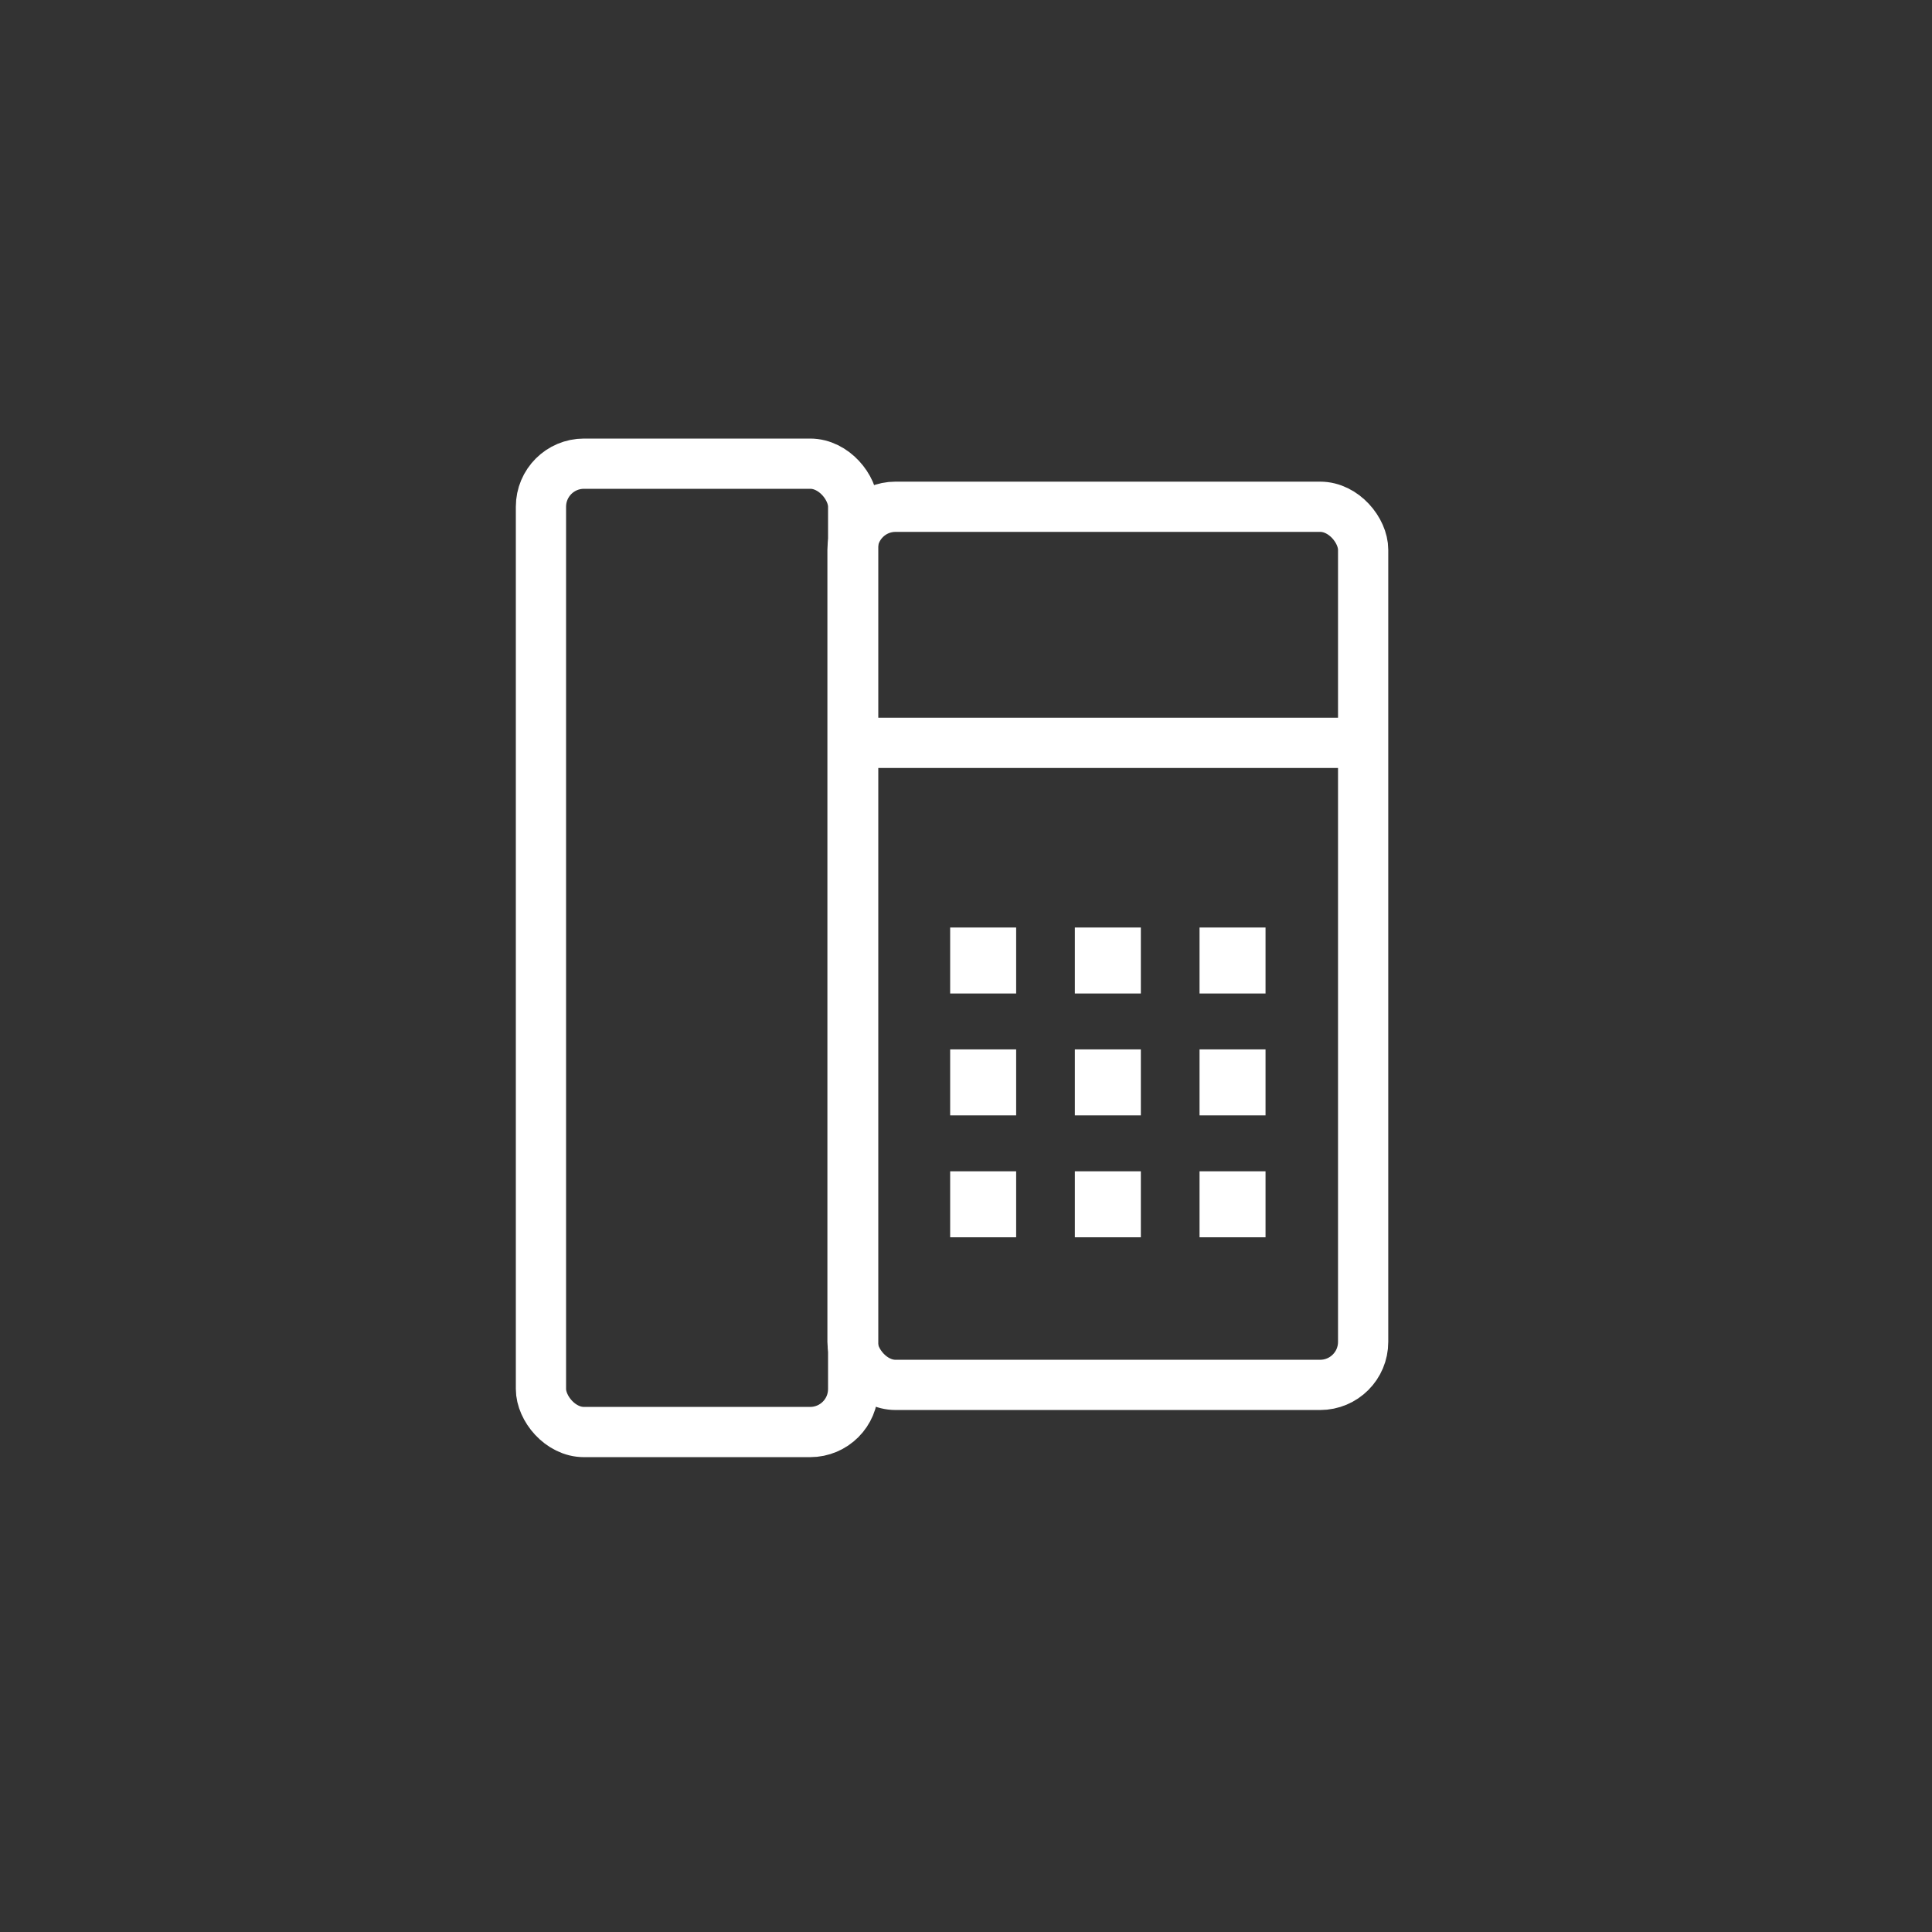
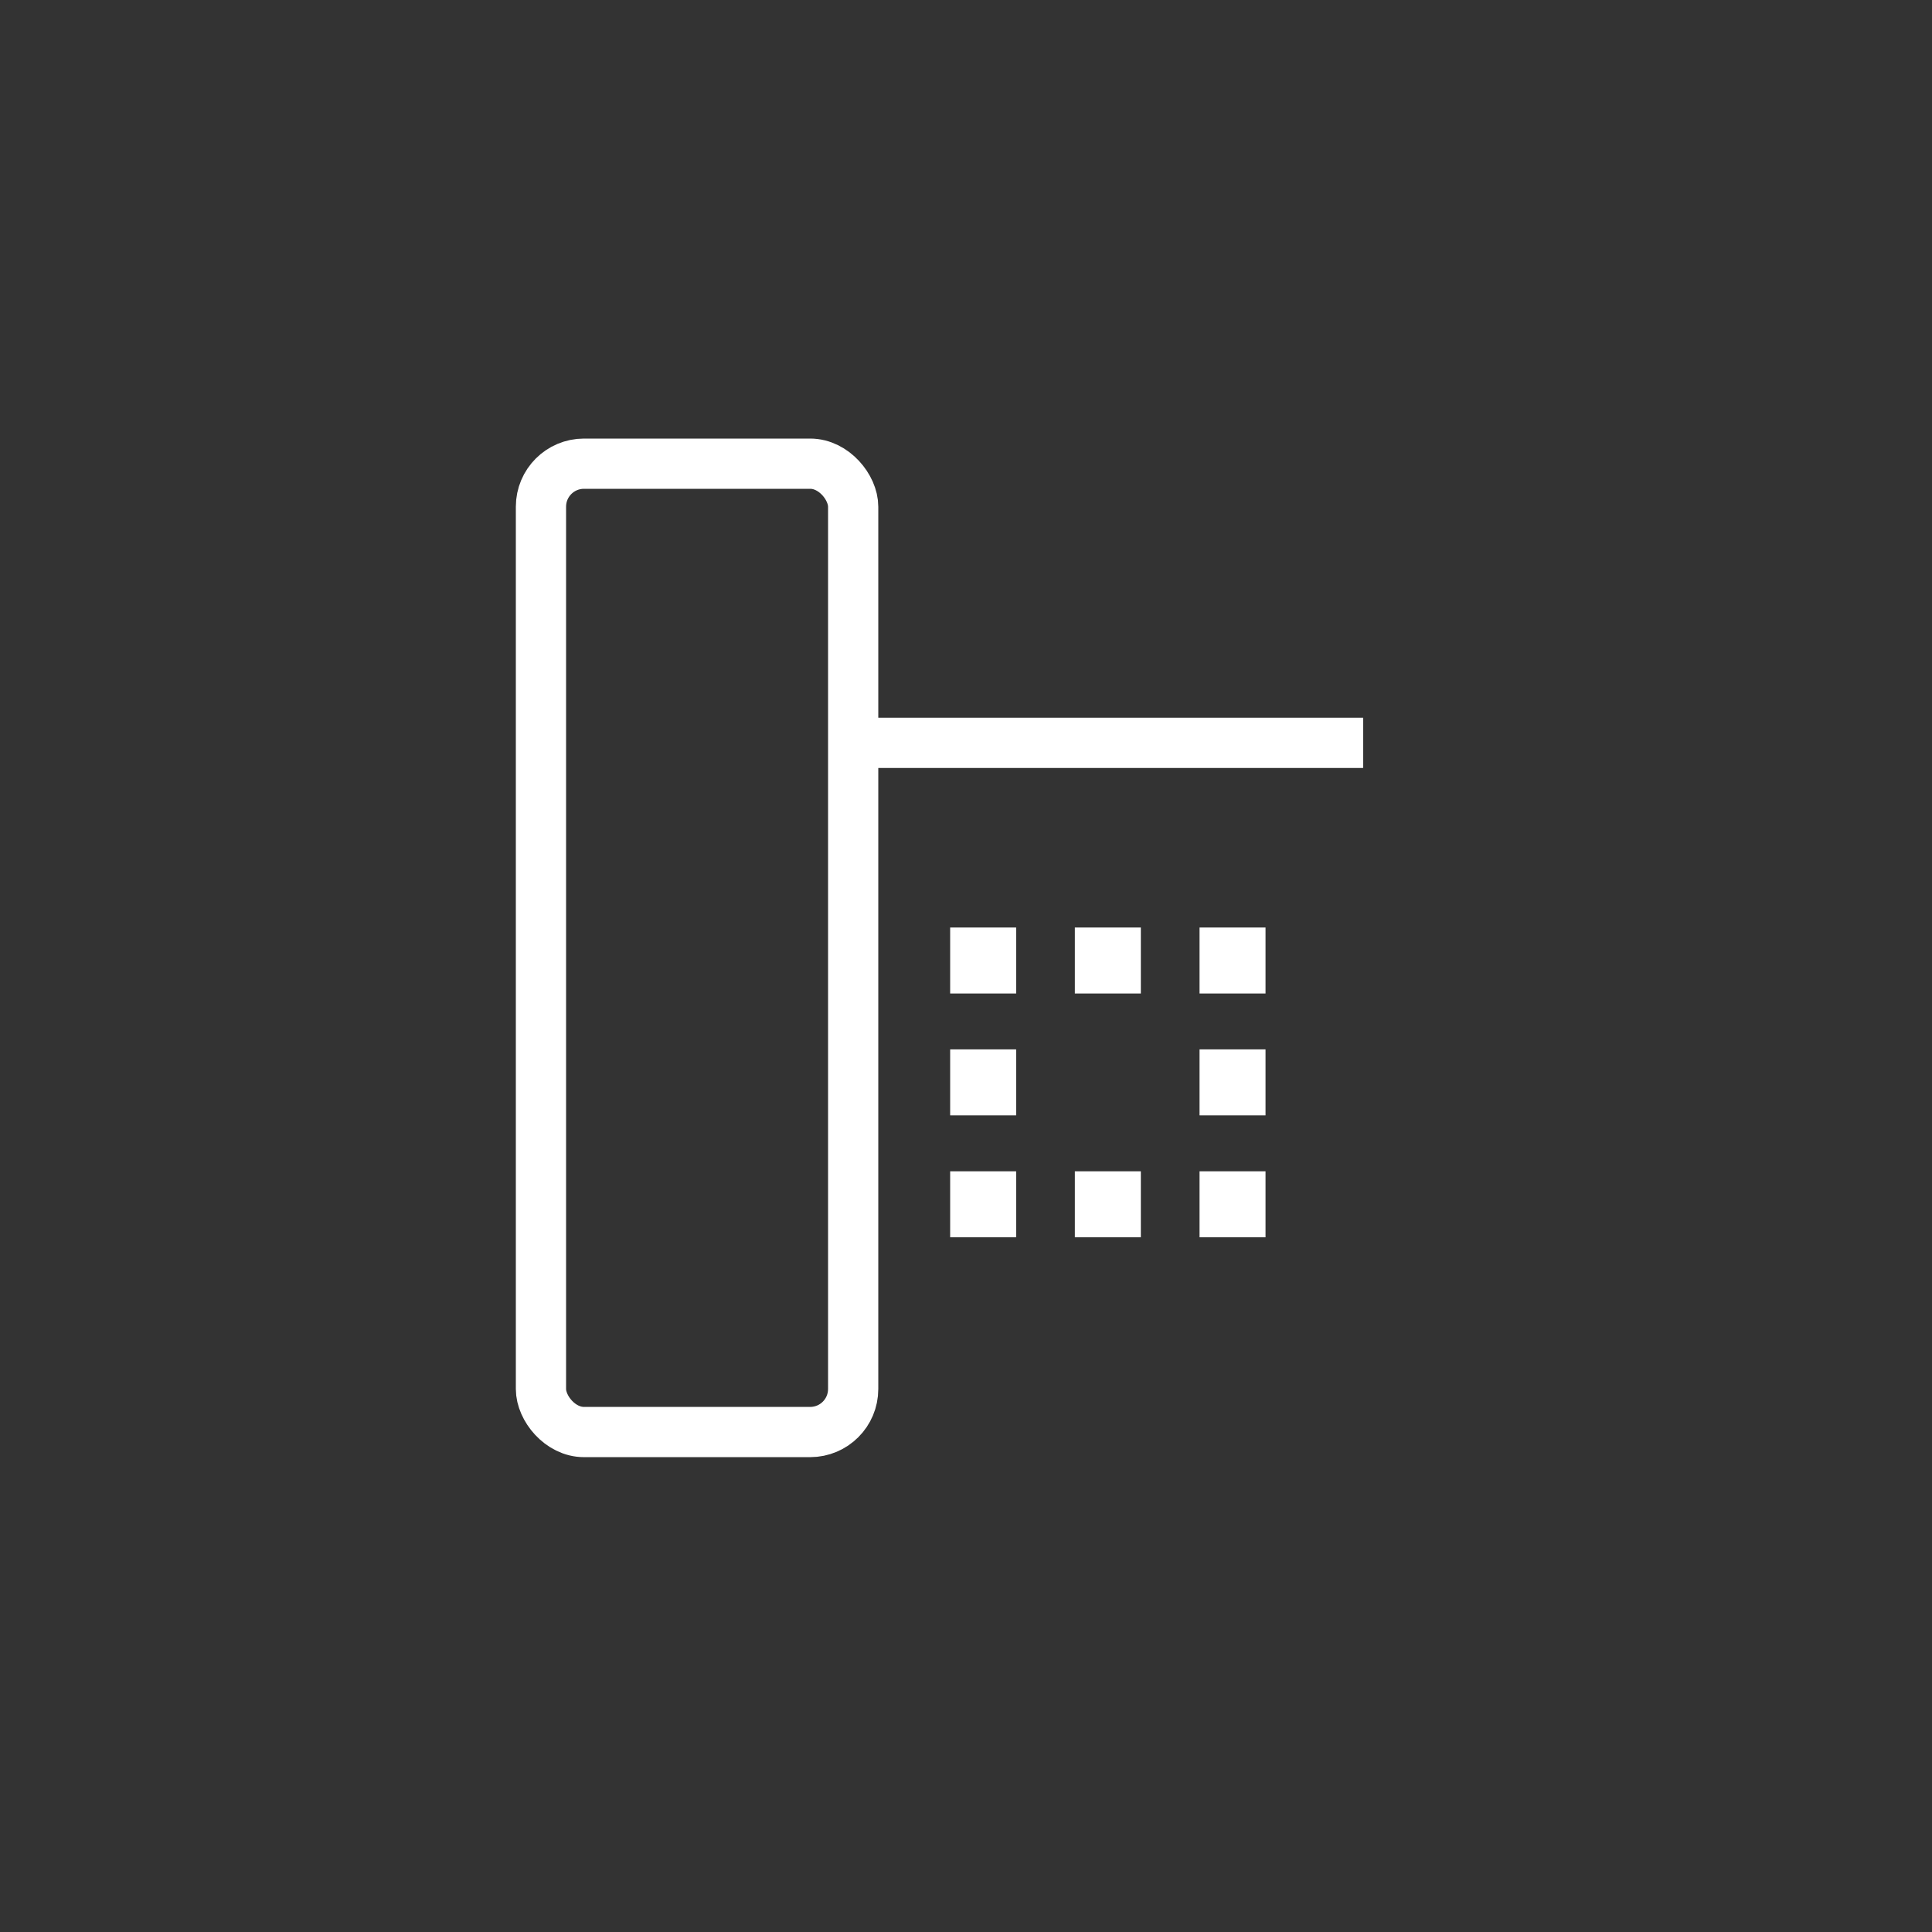
<svg xmlns="http://www.w3.org/2000/svg" width="50" height="50" viewBox="0 0 50 50">
  <rect x="0" y="0" width="50" height="50" fill="#333333" stroke="none" />
  <g id="ic4" transform="translate(-223 -177)">
-     <rect id="Rectangle_18" data-name="Rectangle 18" width="50" height="50" rx="15" transform="translate(223 177)" fill="#9f9f9f" opacity="0" />
    <g id="ic" transform="translate(1146.95 -1238.452)">
      <rect id="Rectangle_1" data-name="Rectangle 1" width="8.08" height="25.061" rx="1.113" transform="translate(-909.95 1427.452)" fill="none" stroke="#fff" stroke-miterlimit="10" stroke-width="1.3" />
-       <rect id="Rectangle_2" data-name="Rectangle 2" width="13.215" height="22.726" rx="1.113" transform="translate(-901.887 1428.567)" fill="none" stroke="#fff" stroke-miterlimit="10" stroke-width="1.3" />
      <line id="Line_1" data-name="Line 1" x2="13.215" transform="translate(-901.887 1434.677)" fill="none" stroke="#fff" stroke-miterlimit="10" stroke-width="1.3" />
      <rect id="Rectangle_3" data-name="Rectangle 3" width="1.708" height="1.708" transform="translate(-899.36 1439.456)" fill="#fff" />
      <rect id="Rectangle_4" data-name="Rectangle 4" width="1.708" height="1.708" transform="translate(-896.133 1439.456)" fill="#fff" />
      <rect id="Rectangle_5" data-name="Rectangle 5" width="1.708" height="1.708" transform="translate(-892.906 1439.456)" fill="#fff" />
      <rect id="Rectangle_6" data-name="Rectangle 6" width="1.708" height="1.708" transform="translate(-899.36 1442.61)" fill="#fff" />
-       <rect id="Rectangle_7" data-name="Rectangle 7" width="1.708" height="1.708" transform="translate(-896.133 1442.61)" fill="#fff" />
      <rect id="Rectangle_8" data-name="Rectangle 8" width="1.708" height="1.708" transform="translate(-892.906 1442.61)" fill="#fff" />
      <rect id="Rectangle_9" data-name="Rectangle 9" width="1.708" height="1.708" transform="translate(-899.36 1445.765)" fill="#fff" />
      <rect id="Rectangle_10" data-name="Rectangle 10" width="1.708" height="1.708" transform="translate(-896.133 1445.765)" fill="#fff" />
      <rect id="Rectangle_11" data-name="Rectangle 11" width="1.708" height="1.708" transform="translate(-892.906 1445.765)" fill="#fff" />
    </g>
  </g>
</svg>